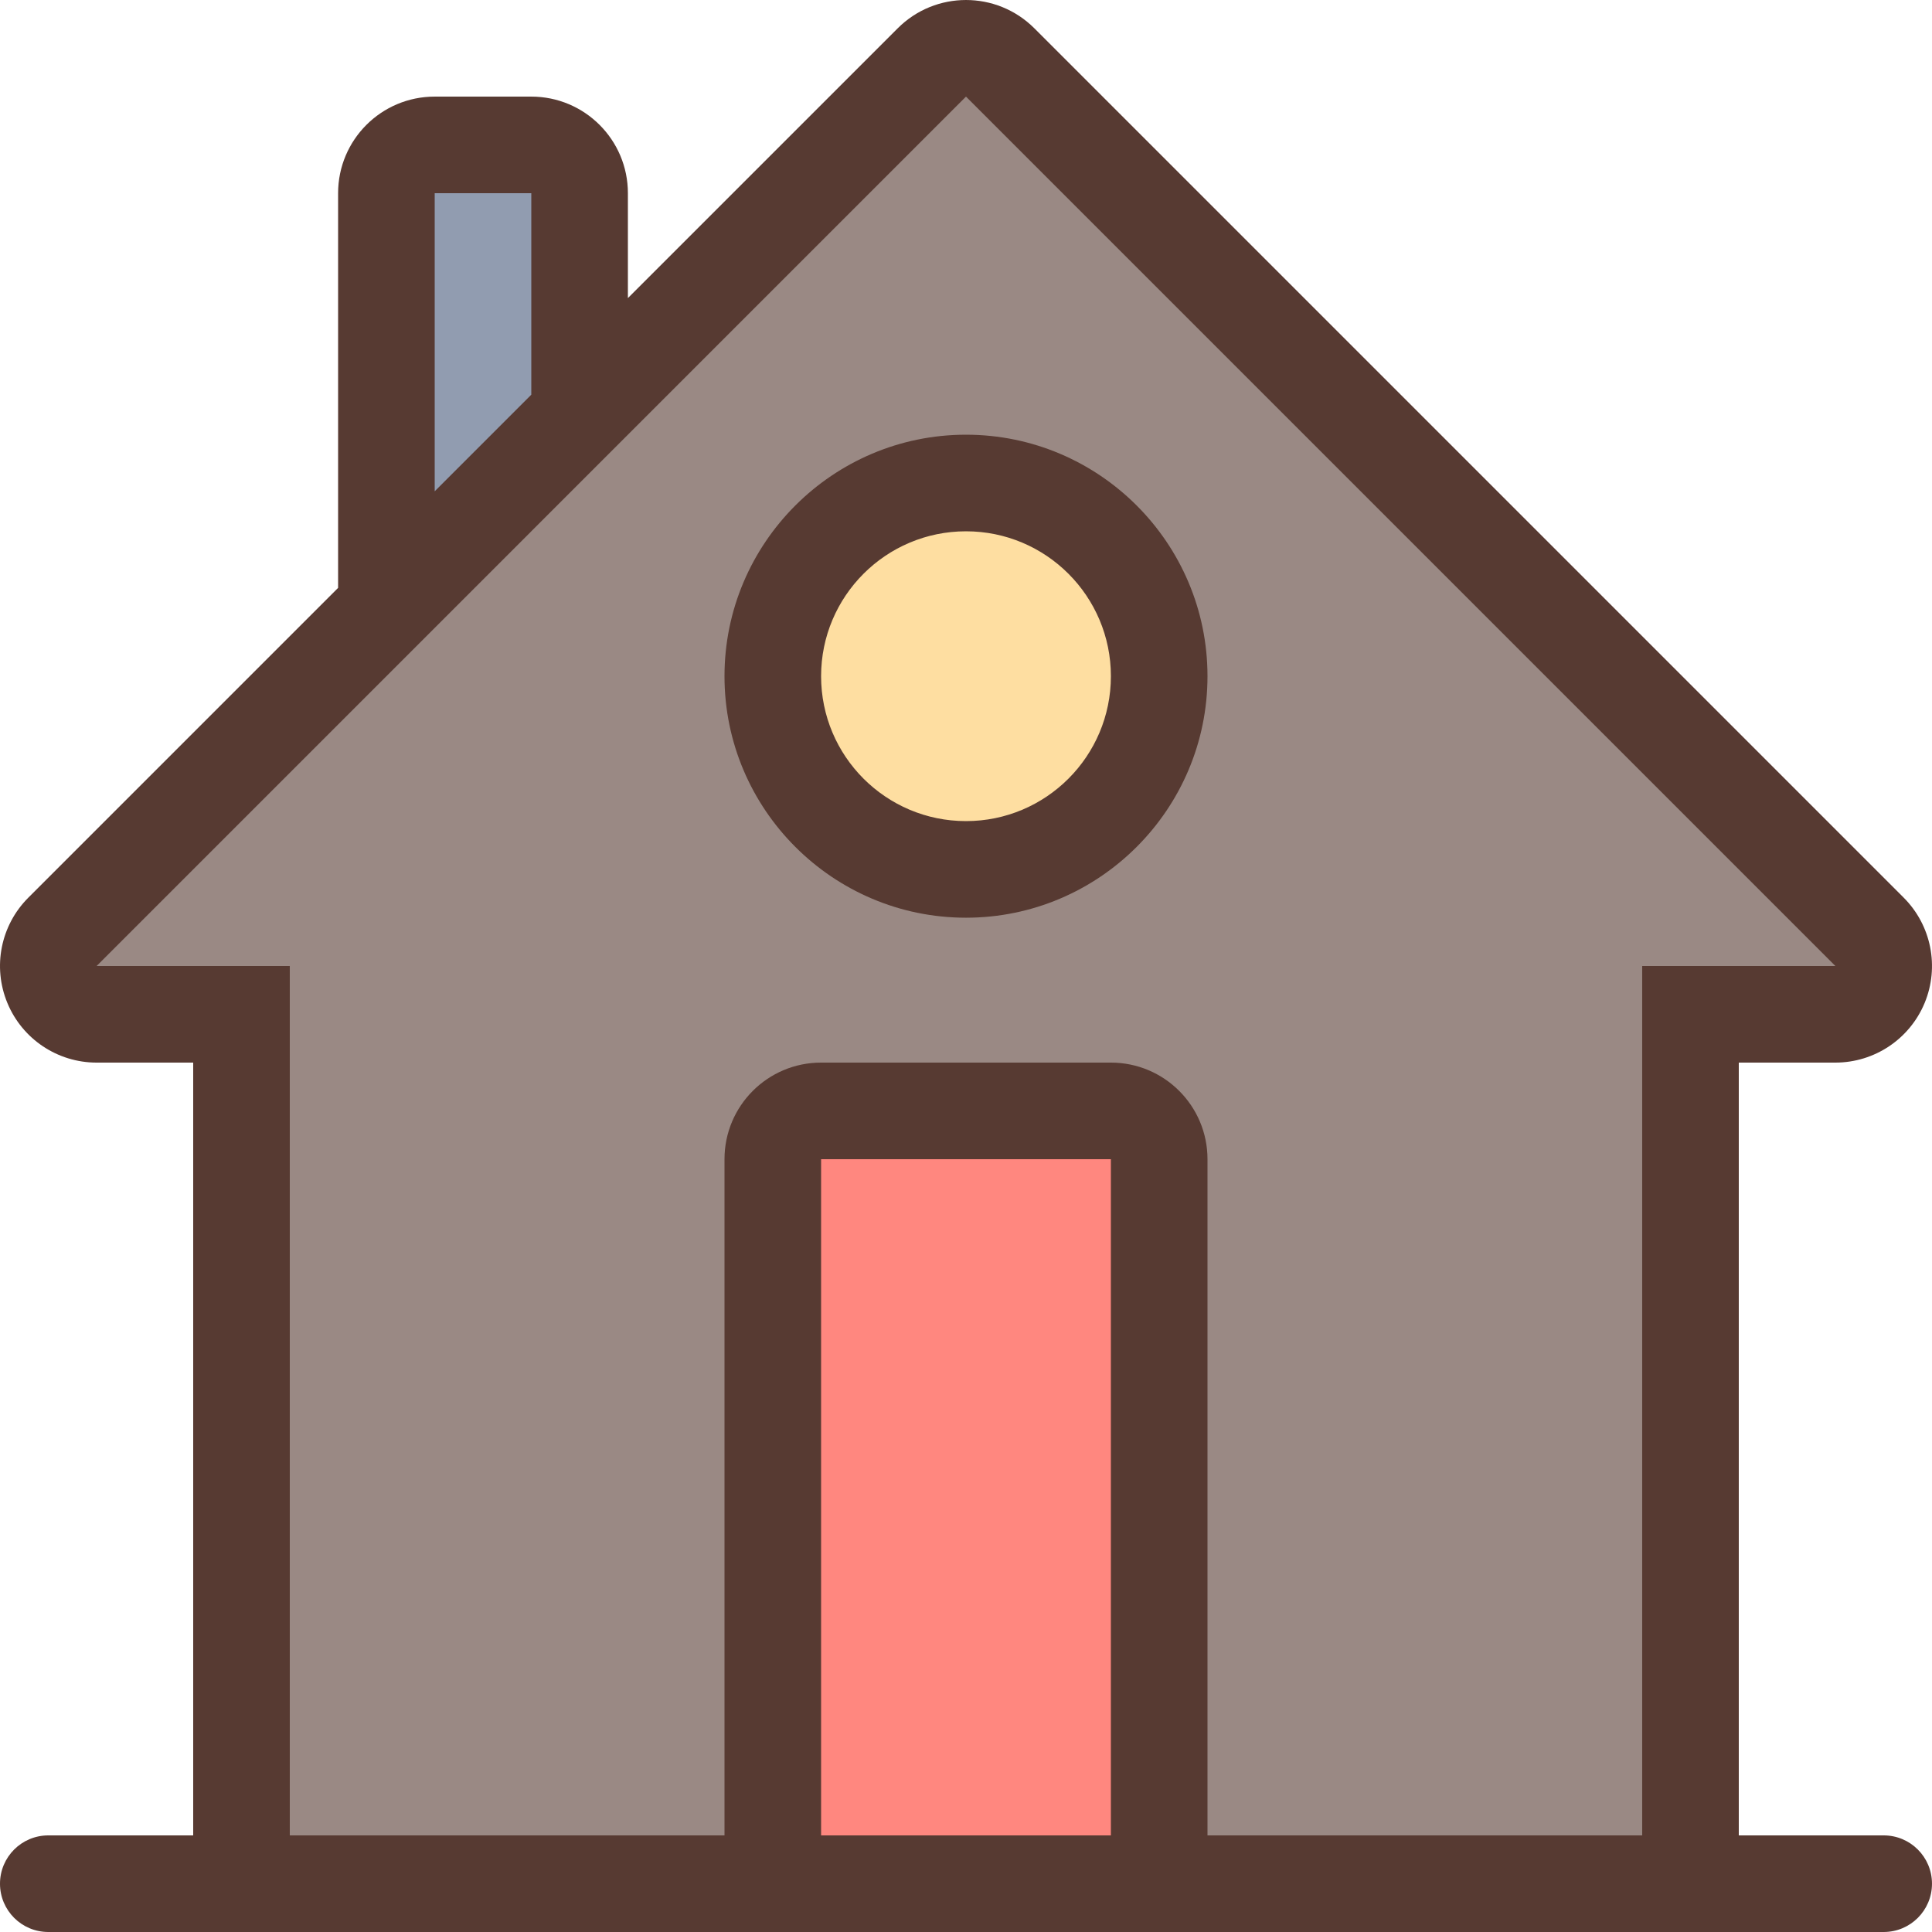
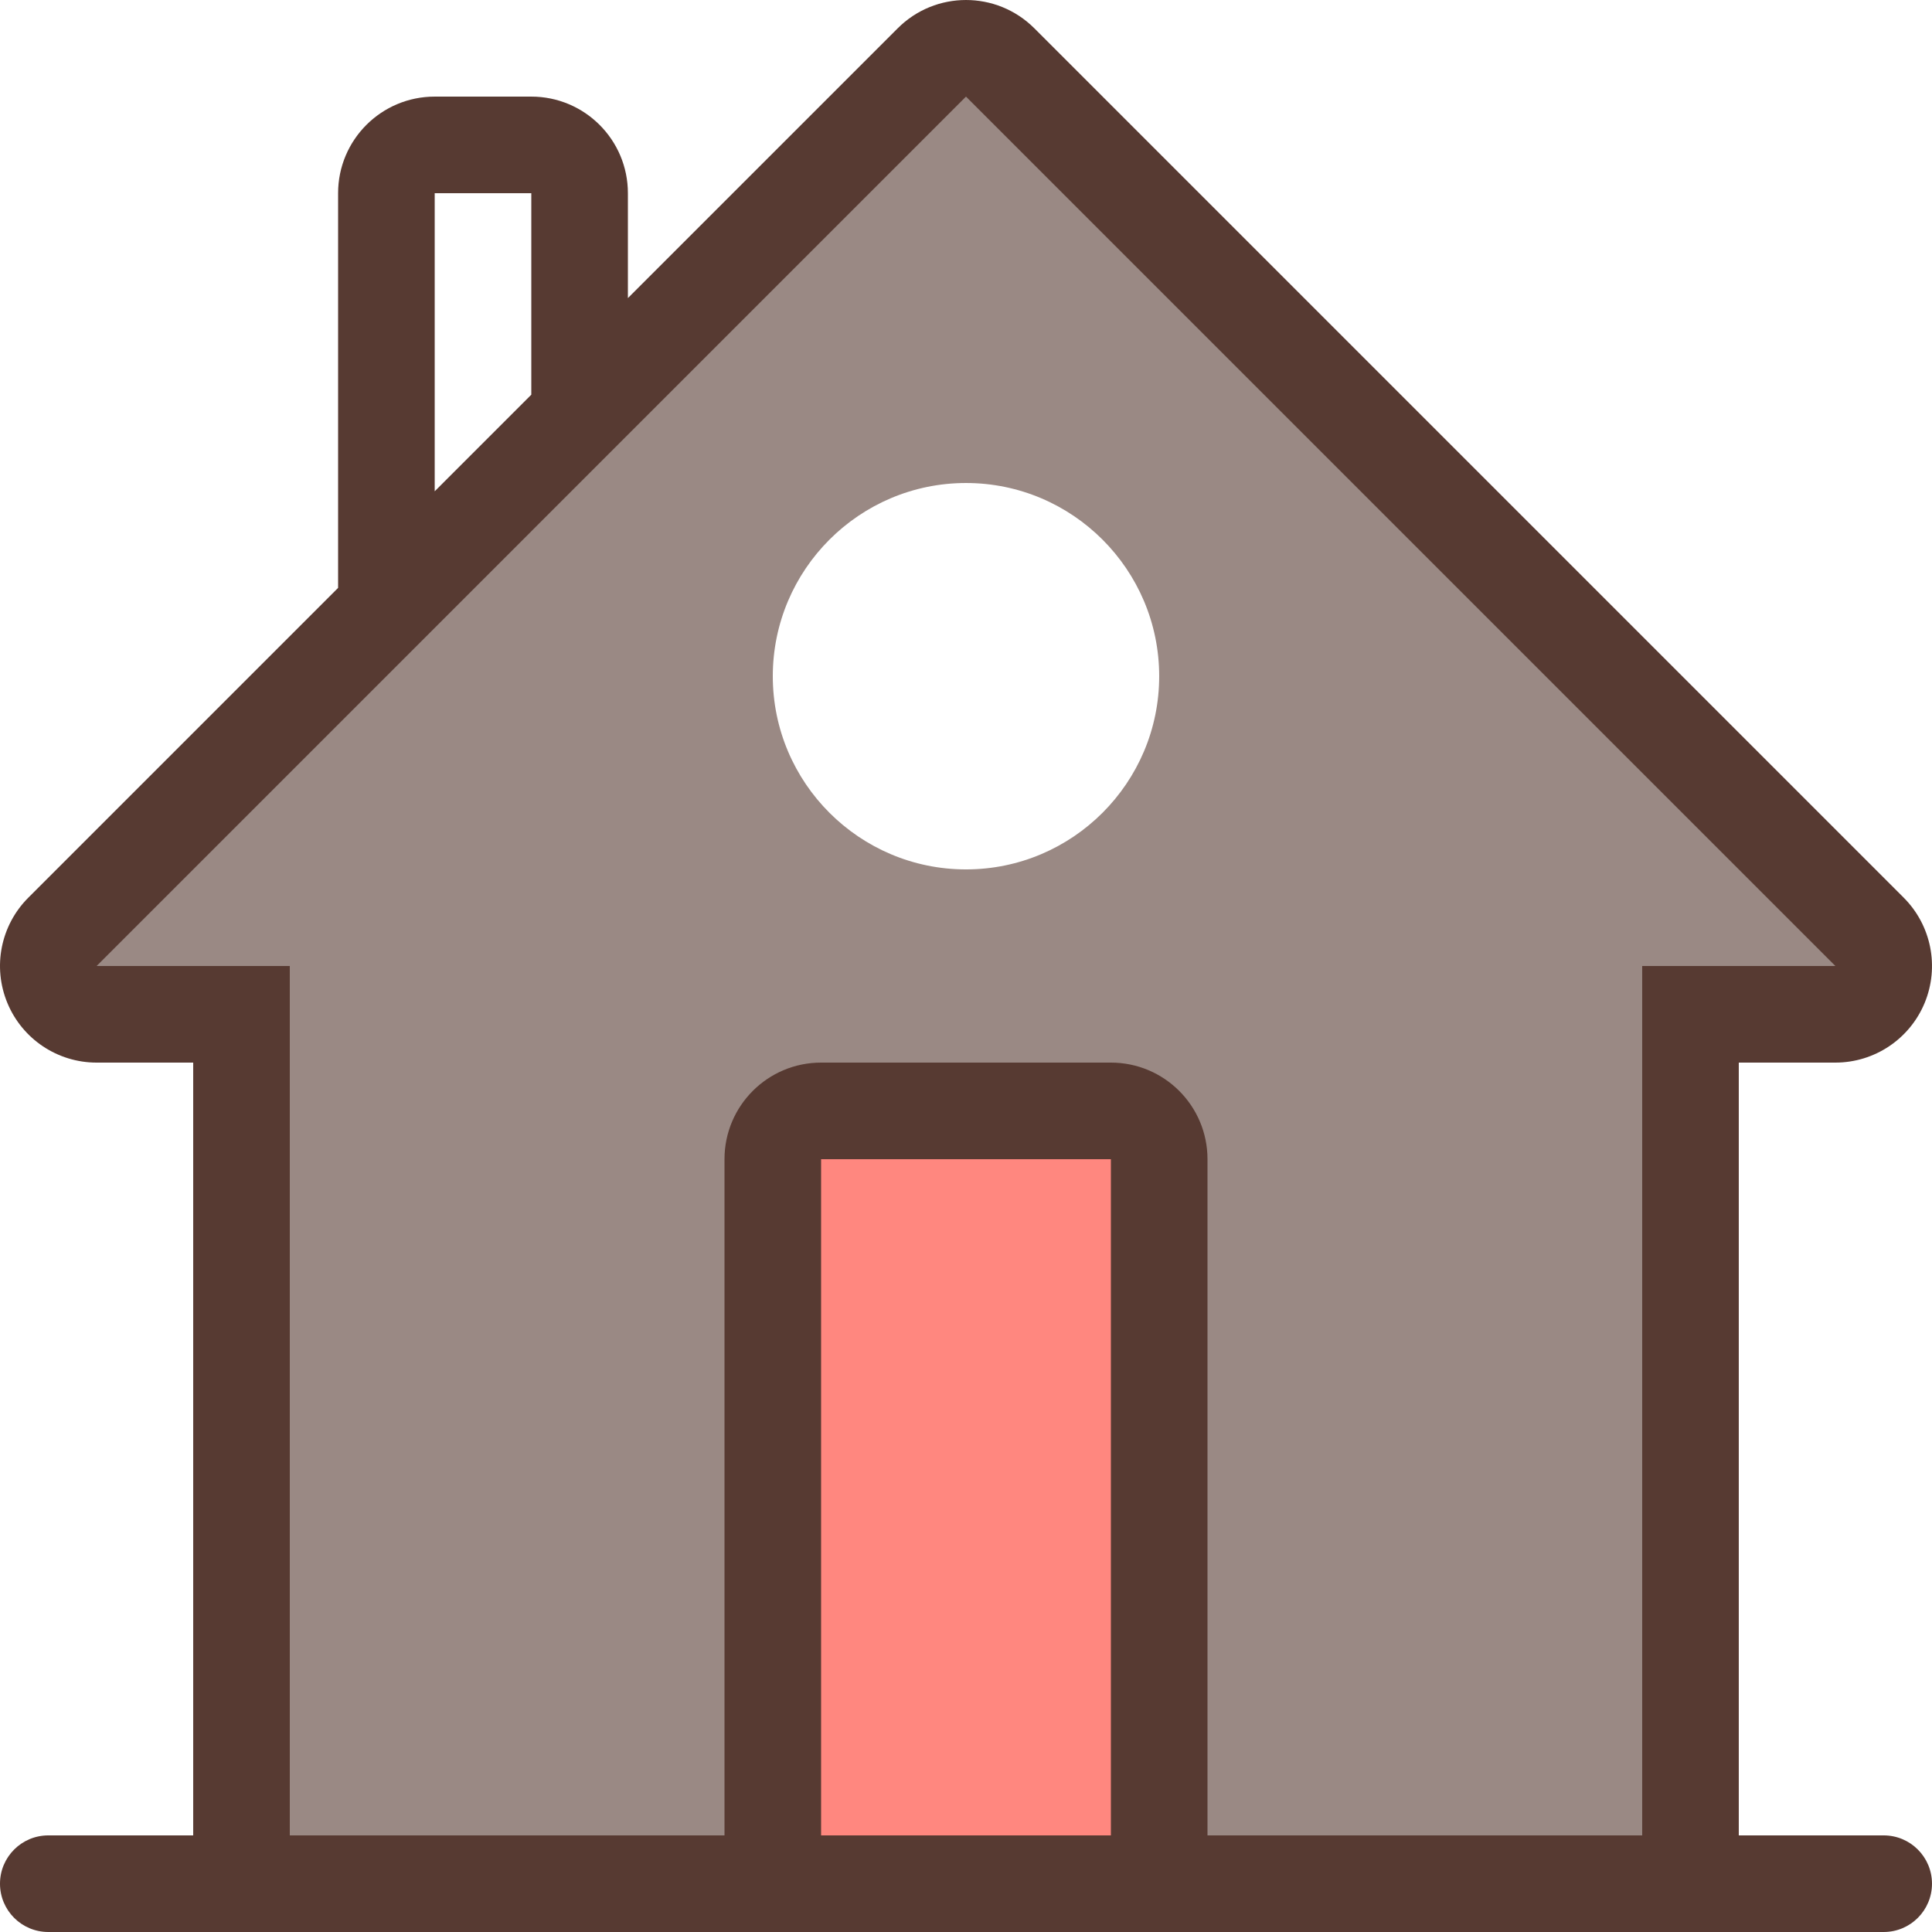
<svg xmlns="http://www.w3.org/2000/svg" version="1.1" id="Layer_1" viewBox="0 0 512.003 512.003" xml:space="preserve">
-   <polygon style="fill:#919CB0;" points="102.4,38.402 153.6,38.402 153.6,109.902 102.4,161.102 " />
  <path style="fill:#9A8984;" d="M307.2,499.202v-192c0-7.057-5.743-12.8-12.8-12.8h-76.8c-7.057,0-12.8,5.743-12.8,12.8v192H64  v-230.4H8.533L256,7.502l247.467,261.299H448v230.4H307.2z M256,128.002c-28.237,0-51.2,22.963-51.2,51.2s22.963,51.2,51.2,51.2  s51.2-22.963,51.2-51.2S284.237,128.002,256,128.002z" />
-   <path style="fill:#FEDEA1;" d="M256,230.402c-28.237,0-51.2-22.963-51.2-51.2s22.963-51.2,51.2-51.2s51.2,22.963,51.2,51.2  S284.237,230.402,256,230.402z" />
  <rect x="204.8" y="294.402" style="fill:#FF877F;" width="102.4" height="204.8" />
  <g>
-     <path style="fill:#573A32;" d="M256,115.202c-35.285,0-64,28.706-64,64c0,35.285,28.715,64,64,64c35.294,0,64-28.715,64-64   C320,143.908,291.294,115.202,256,115.202z M256,217.602c-21.205,0-38.4-17.195-38.4-38.4s17.195-38.4,38.4-38.4   c21.205,0,38.4,17.195,38.4,38.4S277.205,217.602,256,217.602z" />
    <path style="fill:#573A32;" d="M499.2,486.402h-38.4v-204.8h25.6c10.351,0,19.686-6.238,23.654-15.804   c3.96-9.566,1.775-20.574-5.547-27.904l-230.4-230.4C269.107,2.502,262.554,0.002,256,0.002c-6.554,0-13.107,2.5-18.099,7.501   L166.4,78.995V51.202c0-14.14-11.46-25.6-25.6-25.6h-25.6c-14.14,0-25.6,11.46-25.6,25.6v104.593L7.501,237.894   c-7.322,7.322-9.515,18.33-5.547,27.904c3.959,9.566,13.295,15.804,23.646,15.804h25.6v204.8H12.8c-7.074,0-12.8,5.726-12.8,12.8   c0,7.074,5.726,12.8,12.8,12.8h486.4c7.074,0,12.8-5.726,12.8-12.8C512,492.128,506.274,486.402,499.2,486.402z M115.2,51.202h25.6   v53.393l-25.6,25.6V51.202z M294.4,486.402h-76.8v-179.2h76.8V486.402z M435.2,486.402H320v-179.2c0-14.14-11.46-25.6-25.6-25.6   h-76.8c-14.14,0-25.6,11.46-25.6,25.6v179.2H76.8v-230.4H25.6L256,25.602l230.4,230.4h-51.2V486.402z" />
  </g>
</svg>